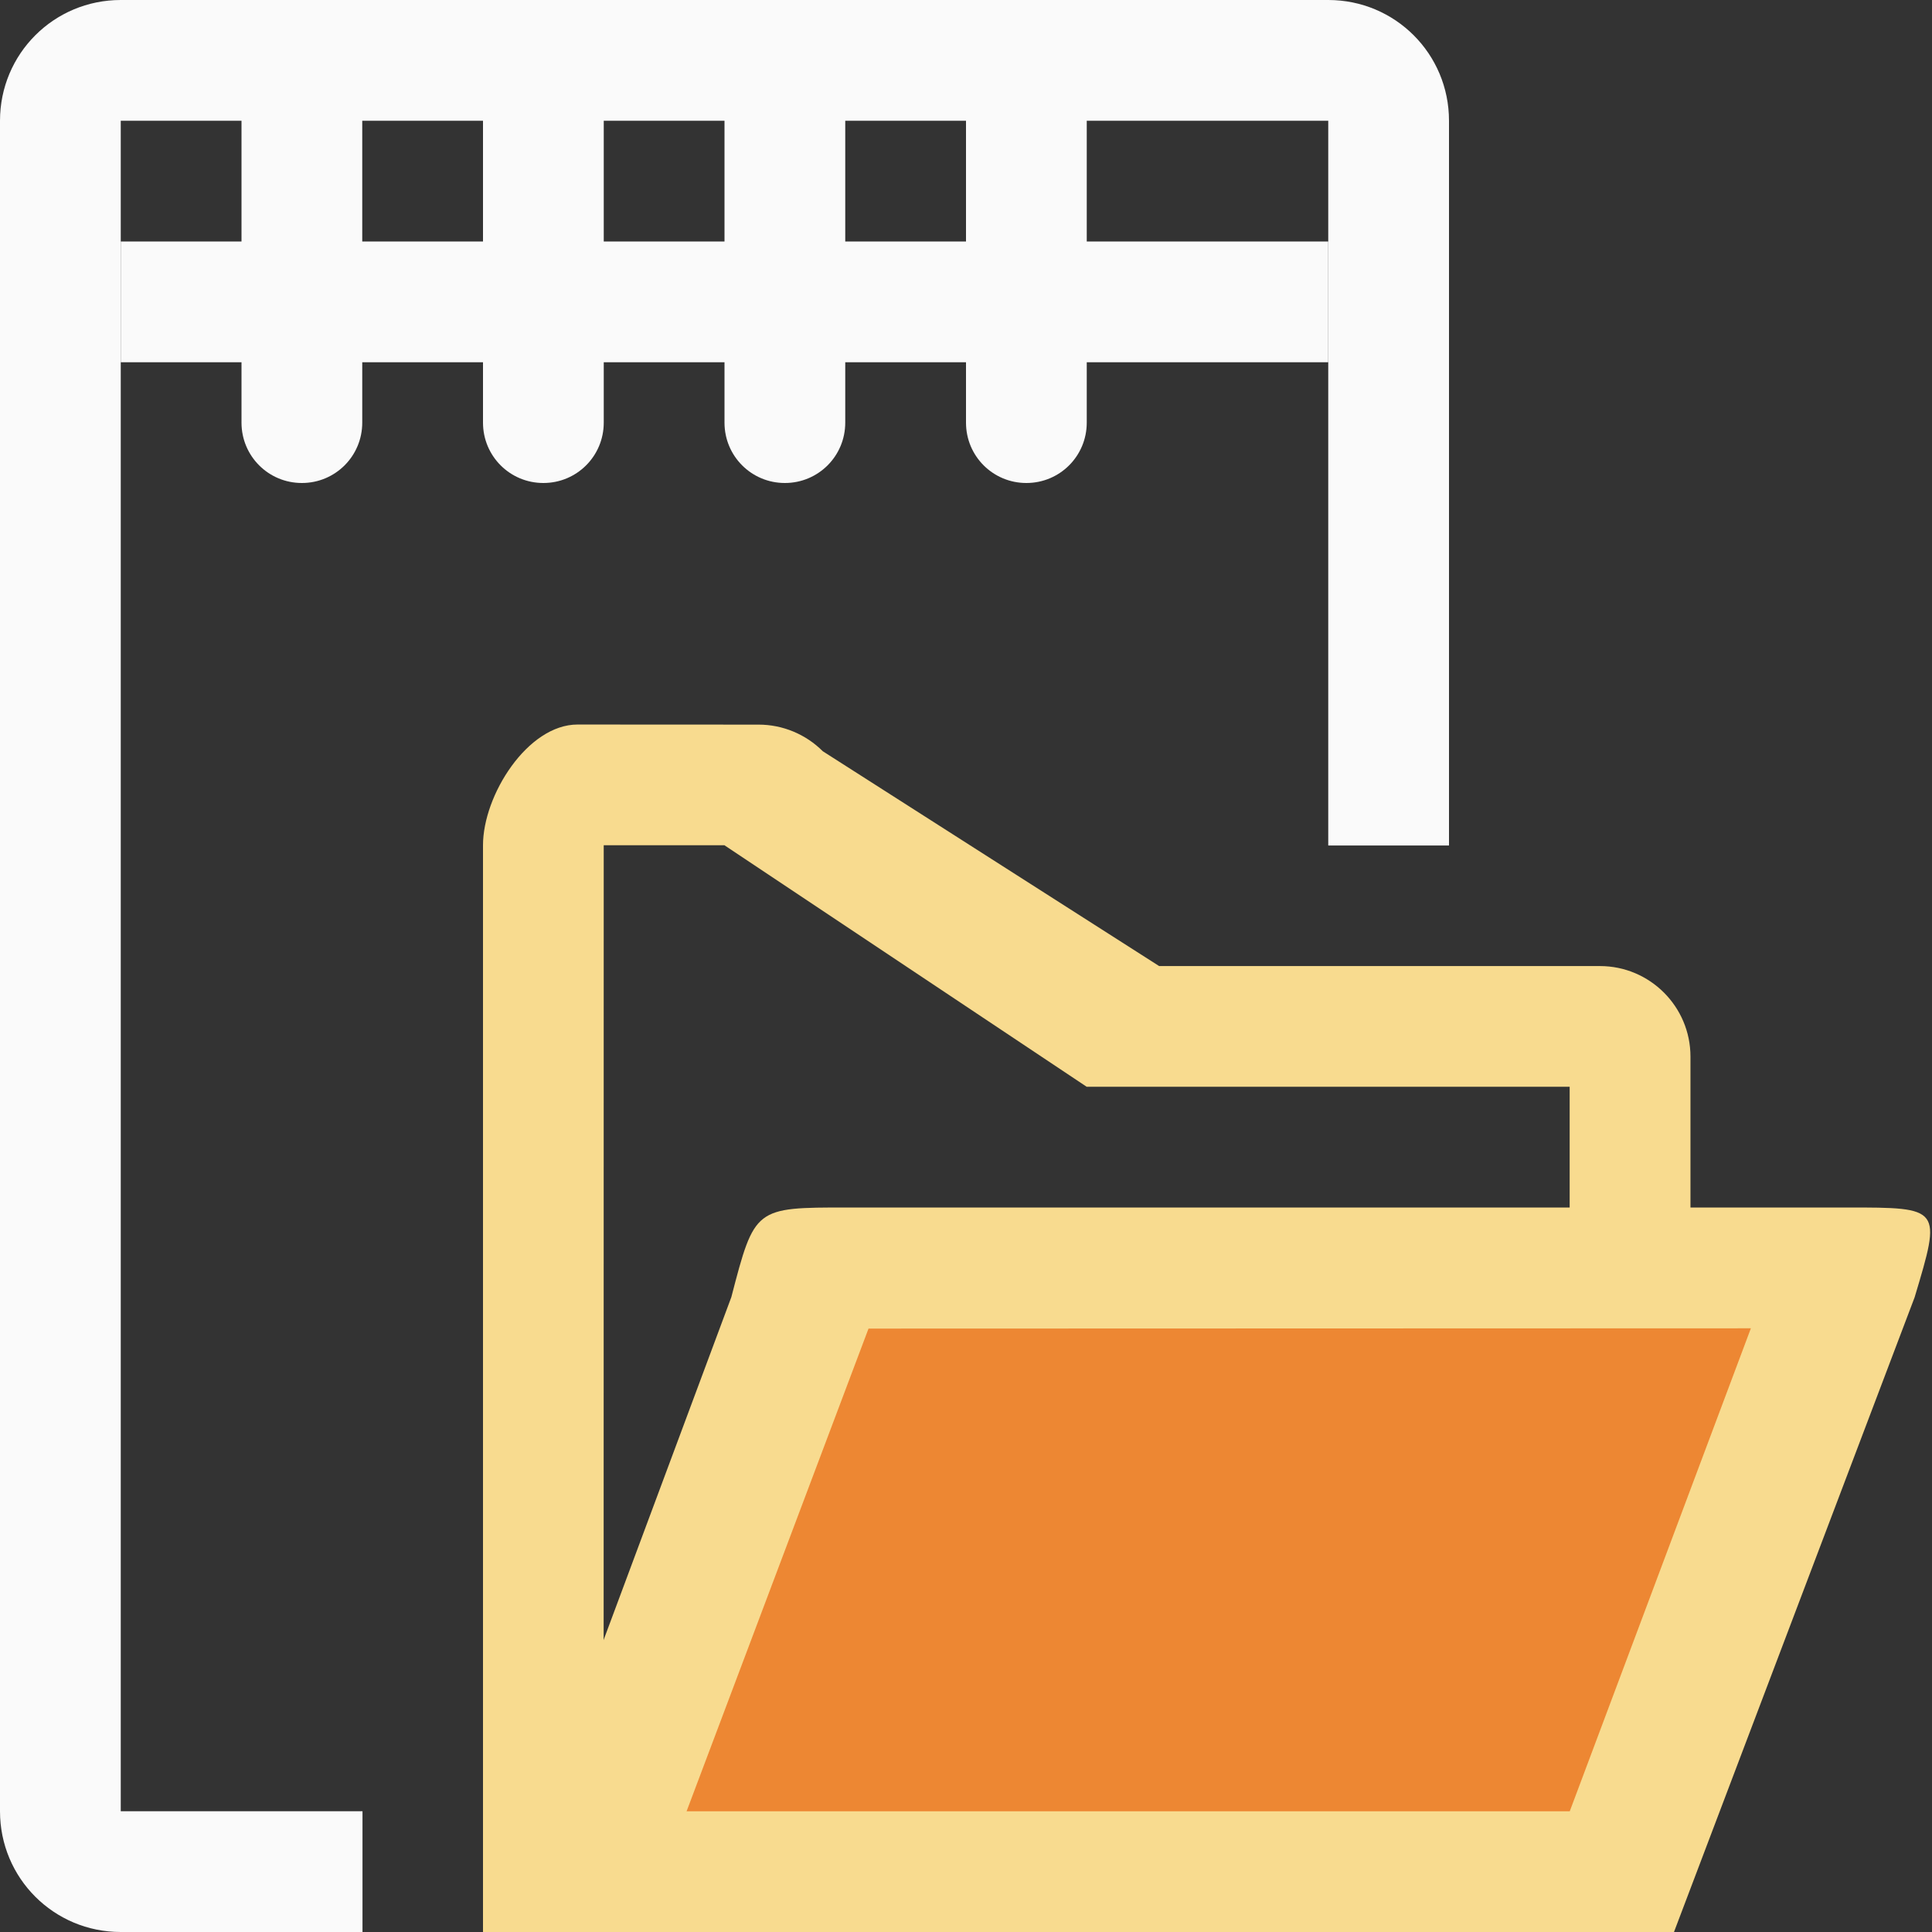
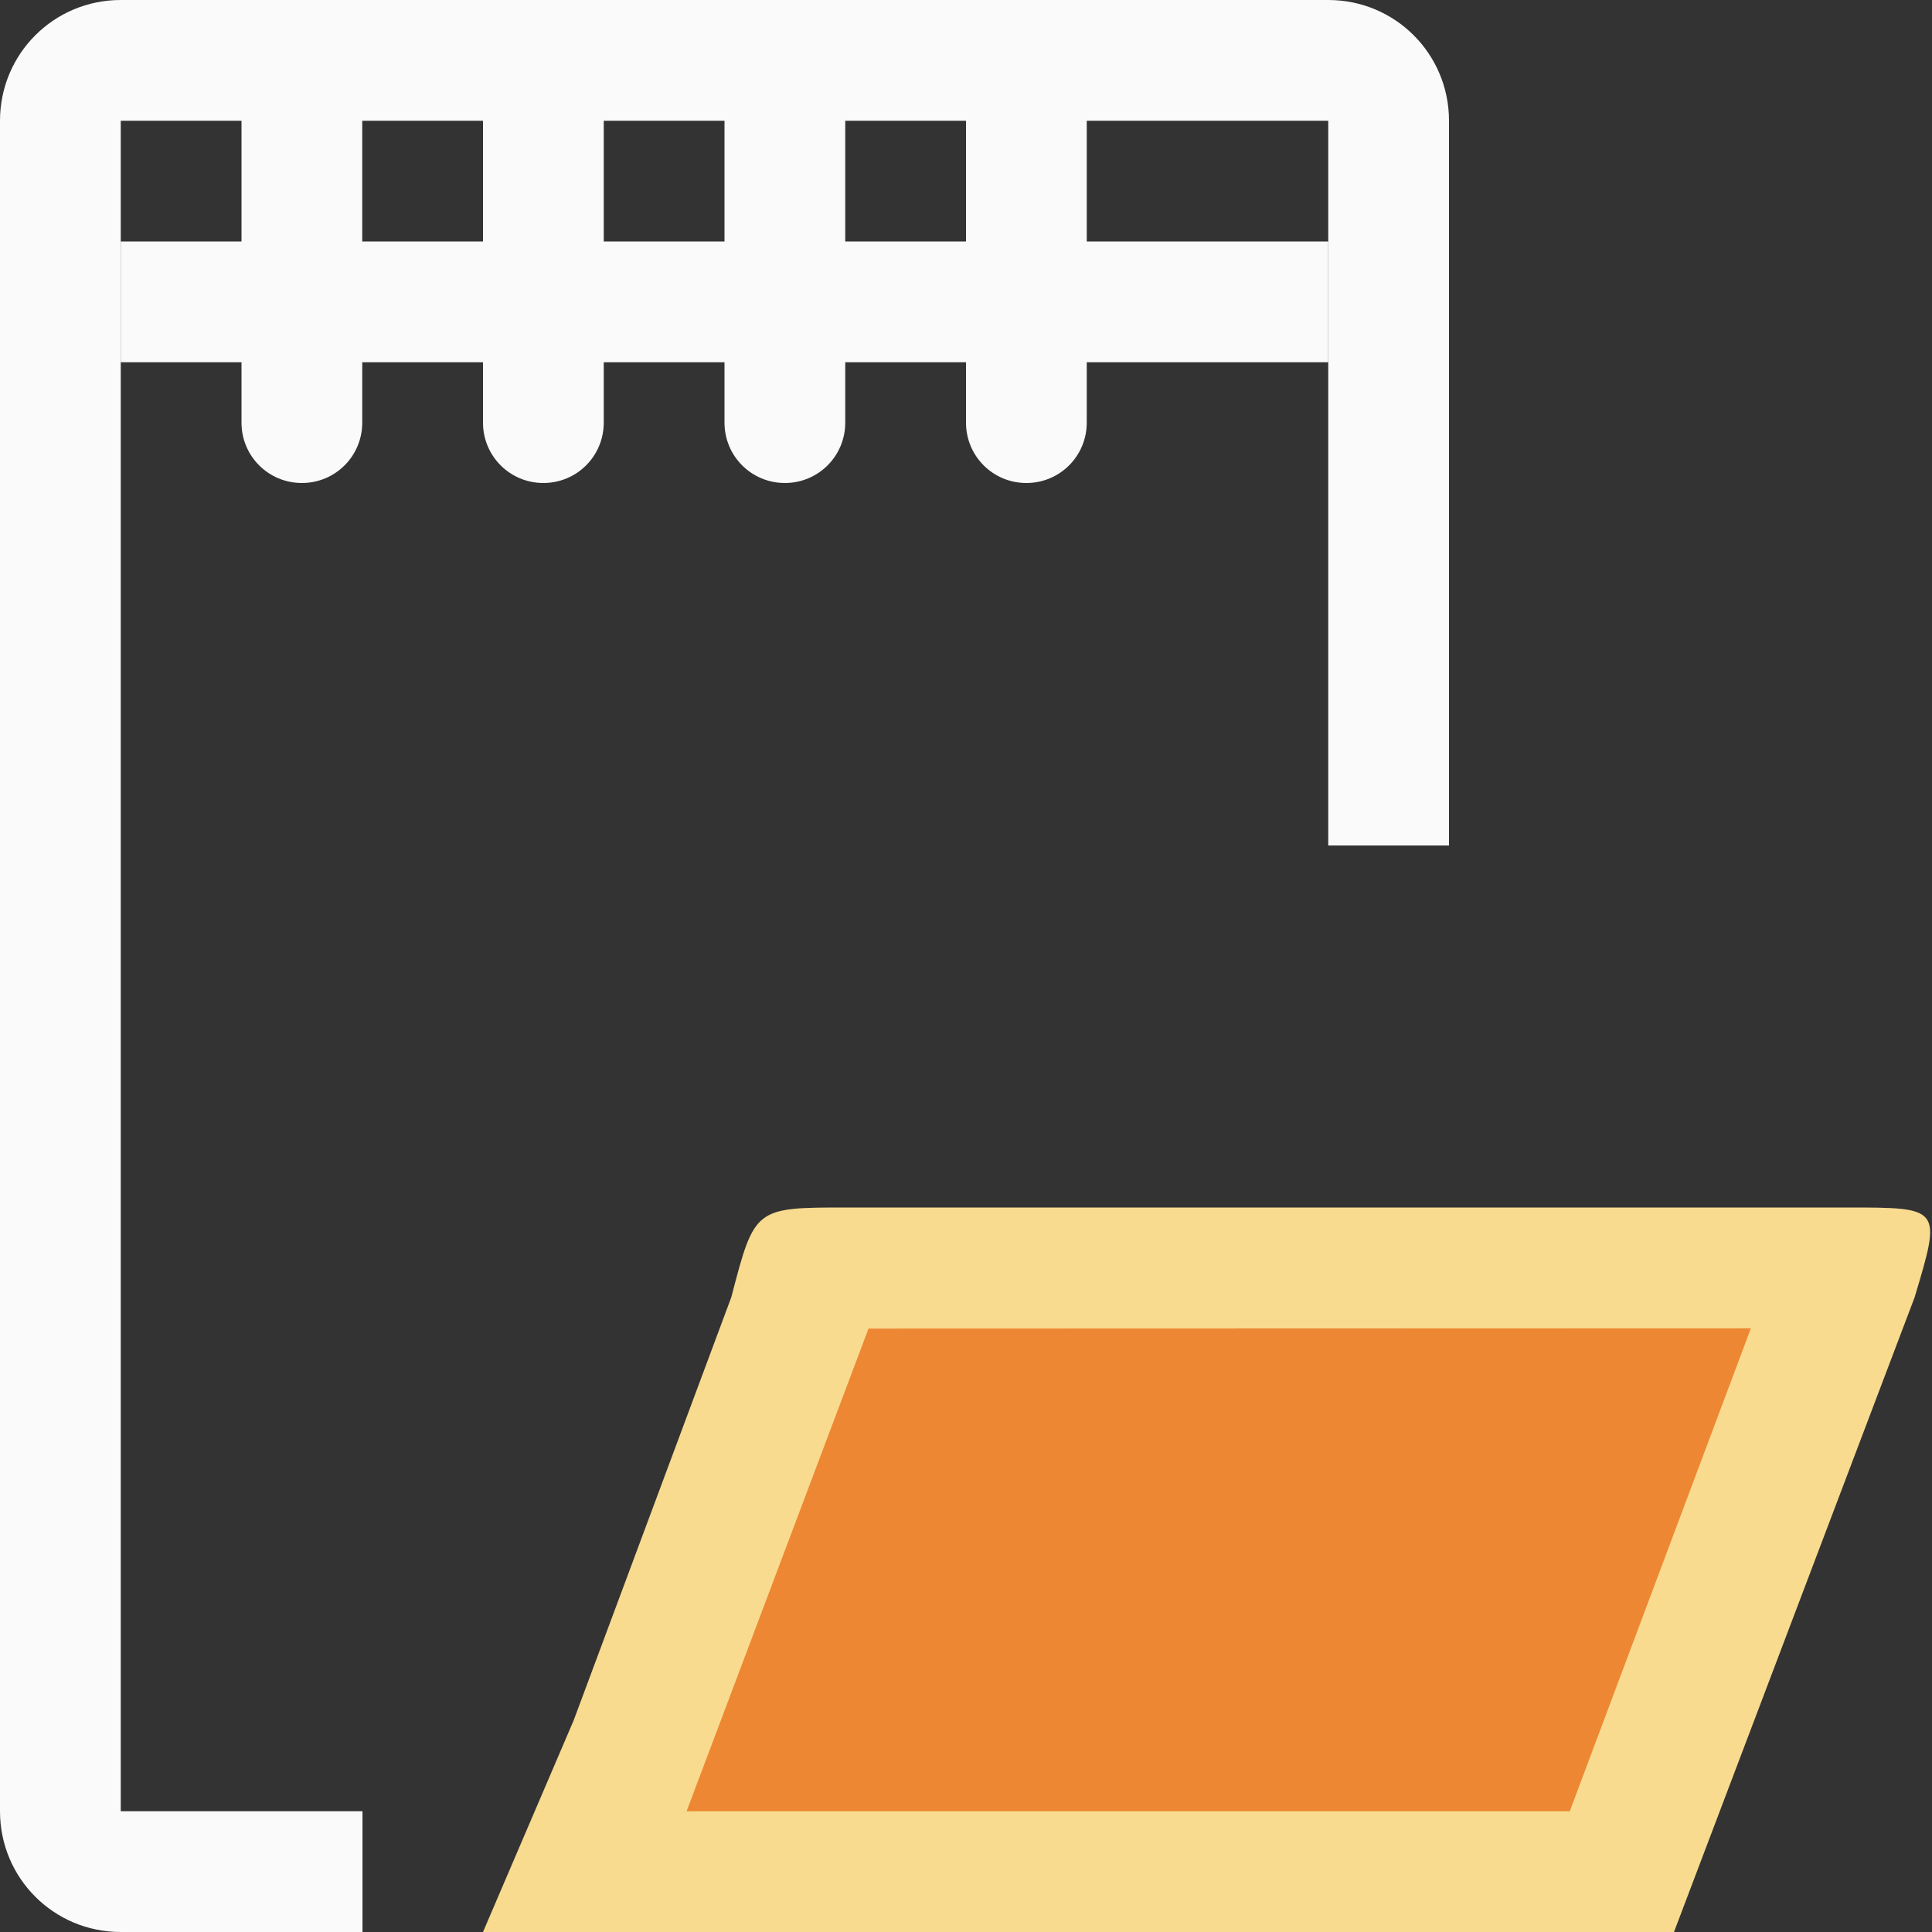
<svg xmlns="http://www.w3.org/2000/svg" viewBox="0 0 16 16">
  <rect x="0" y="0" width="16" height="16" fill="#333333" stroke="none" />/&amp;amp;amp;amp;gt;<g fill="#fafafa">
    <path d="m1 0c-.554 0-1 .446-1 1v14c0 .554.446 1 1 1h2.002v-1h-2.002v-14h10v6.002h1v-6.002c0-.554-.446-1-1-1z" fill="#fafafa" />
    <g stroke-width="5" transform="translate(-2)">
      <path d="m4.5 0c.277 0 .5.223.5.5v3c0 .277-.223.5-.5.5s-.5-.223-.5-.5v-3c0-.277.223-.5.5-.5z" />
      <path d="m6.5 0c.277 0 .5.223.5.5v3c0 .277-.223.5-.5.5s-.5-.223-.5-.5v-3c0-.277.223-.5.5-.5z" />
      <path d="m8.5 0c.277 0 .5.223.5.5v3c0 .277-.223.5-.5.5s-.5-.223-.5-.5v-3c0-.277.223-.5.5-.5z" />
      <path d="m10.5 0c.277 0 .5.223.5.5v3c0 .277-.223.5-.5.5s-.5-.223-.5-.5v-3c0-.277.223-.5.5-.5z" />
      <path d="m3 2h10v1h-10z" />
    </g>
  </g>
  <g fill-rule="evenodd" transform="matrix(.75 0 0 .75 4 5.5)">
-     <path d="m1.044.667c-.552 0-1.044.781-1.044 1.333v12l13.333-1.333v-8.333c-0-.552-.448-1-1-1h-4.867l-3.714-2.372c-.188-.188-.443-.294-.708-.294zm.289 1.333h1.333l4 2.667h5.333v8h-10.667z" fill="#f8db8f" />
    <path d="m0 14h1 12.151l2.657-7.008c.298-.993.298-.992-.744-.992h-1-1-9.043c-1.021 0-1.021-.001-1.279.99l-1.742 4.676z" fill="#f8db8f" />
    <path d="m4.257 7.337-2.009 5.33h9.752l2-5.333z" fill="#ed8733" stroke-width=".889" />
  </g>
</svg>